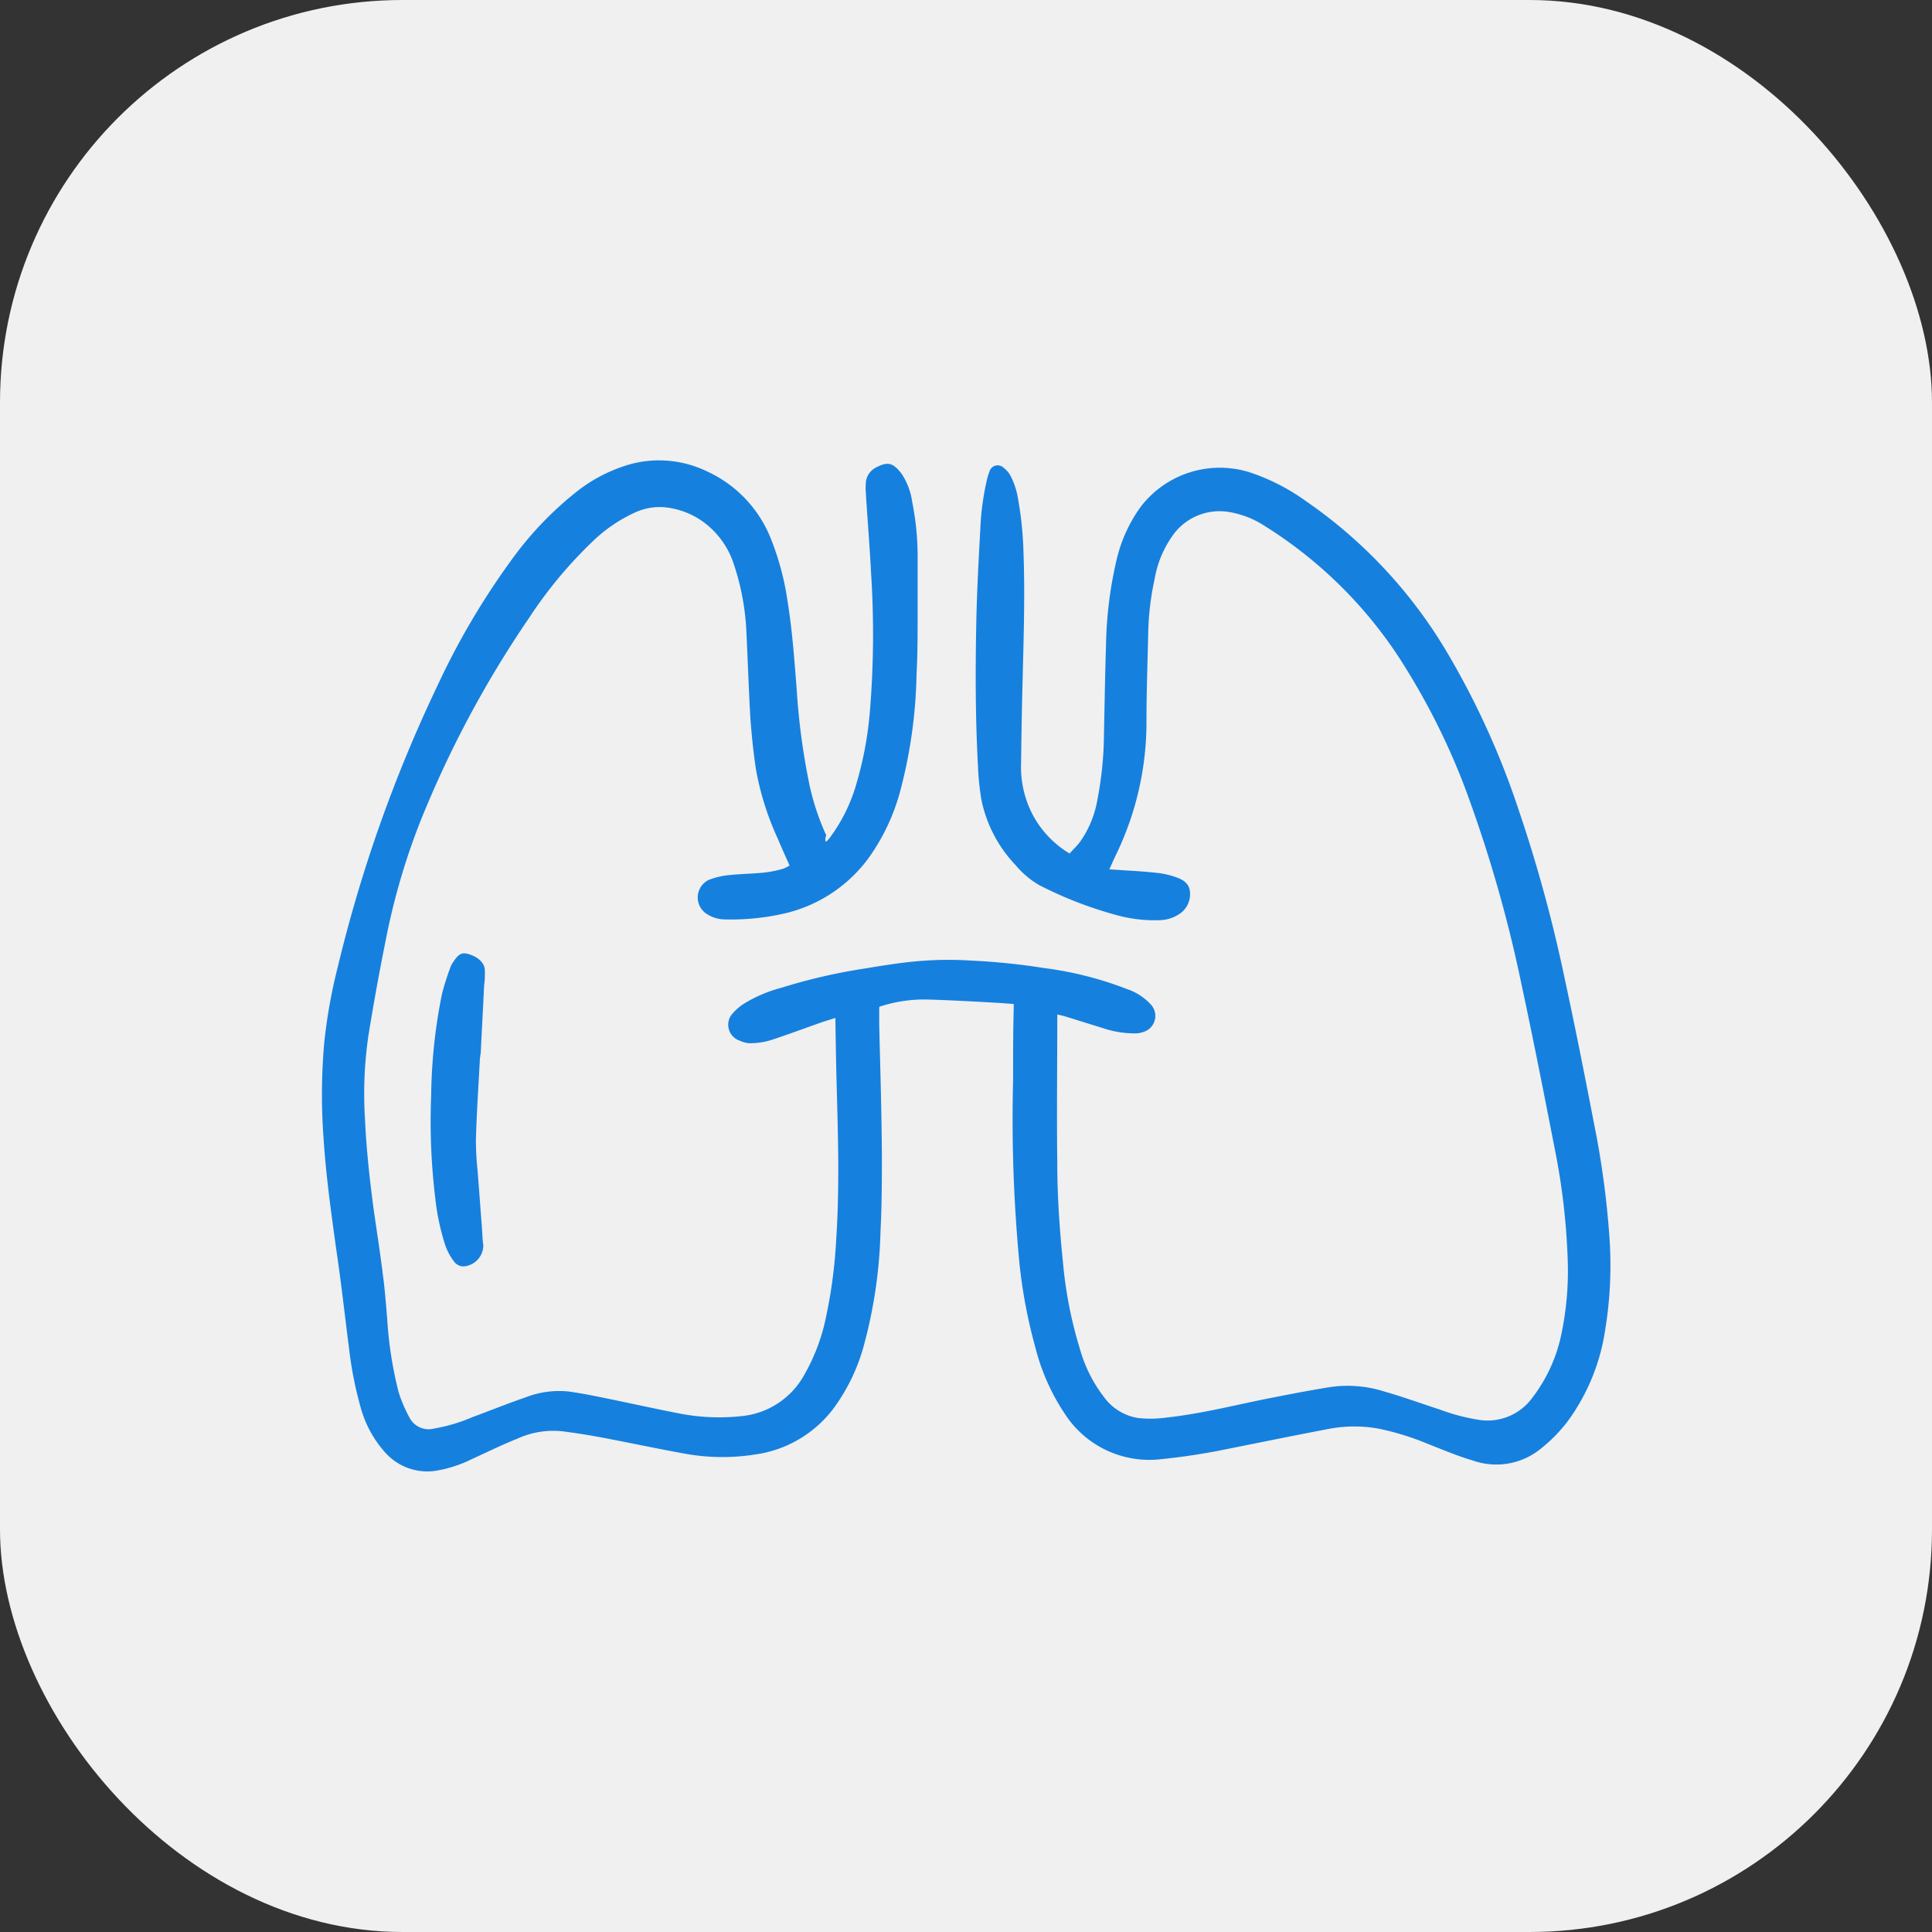
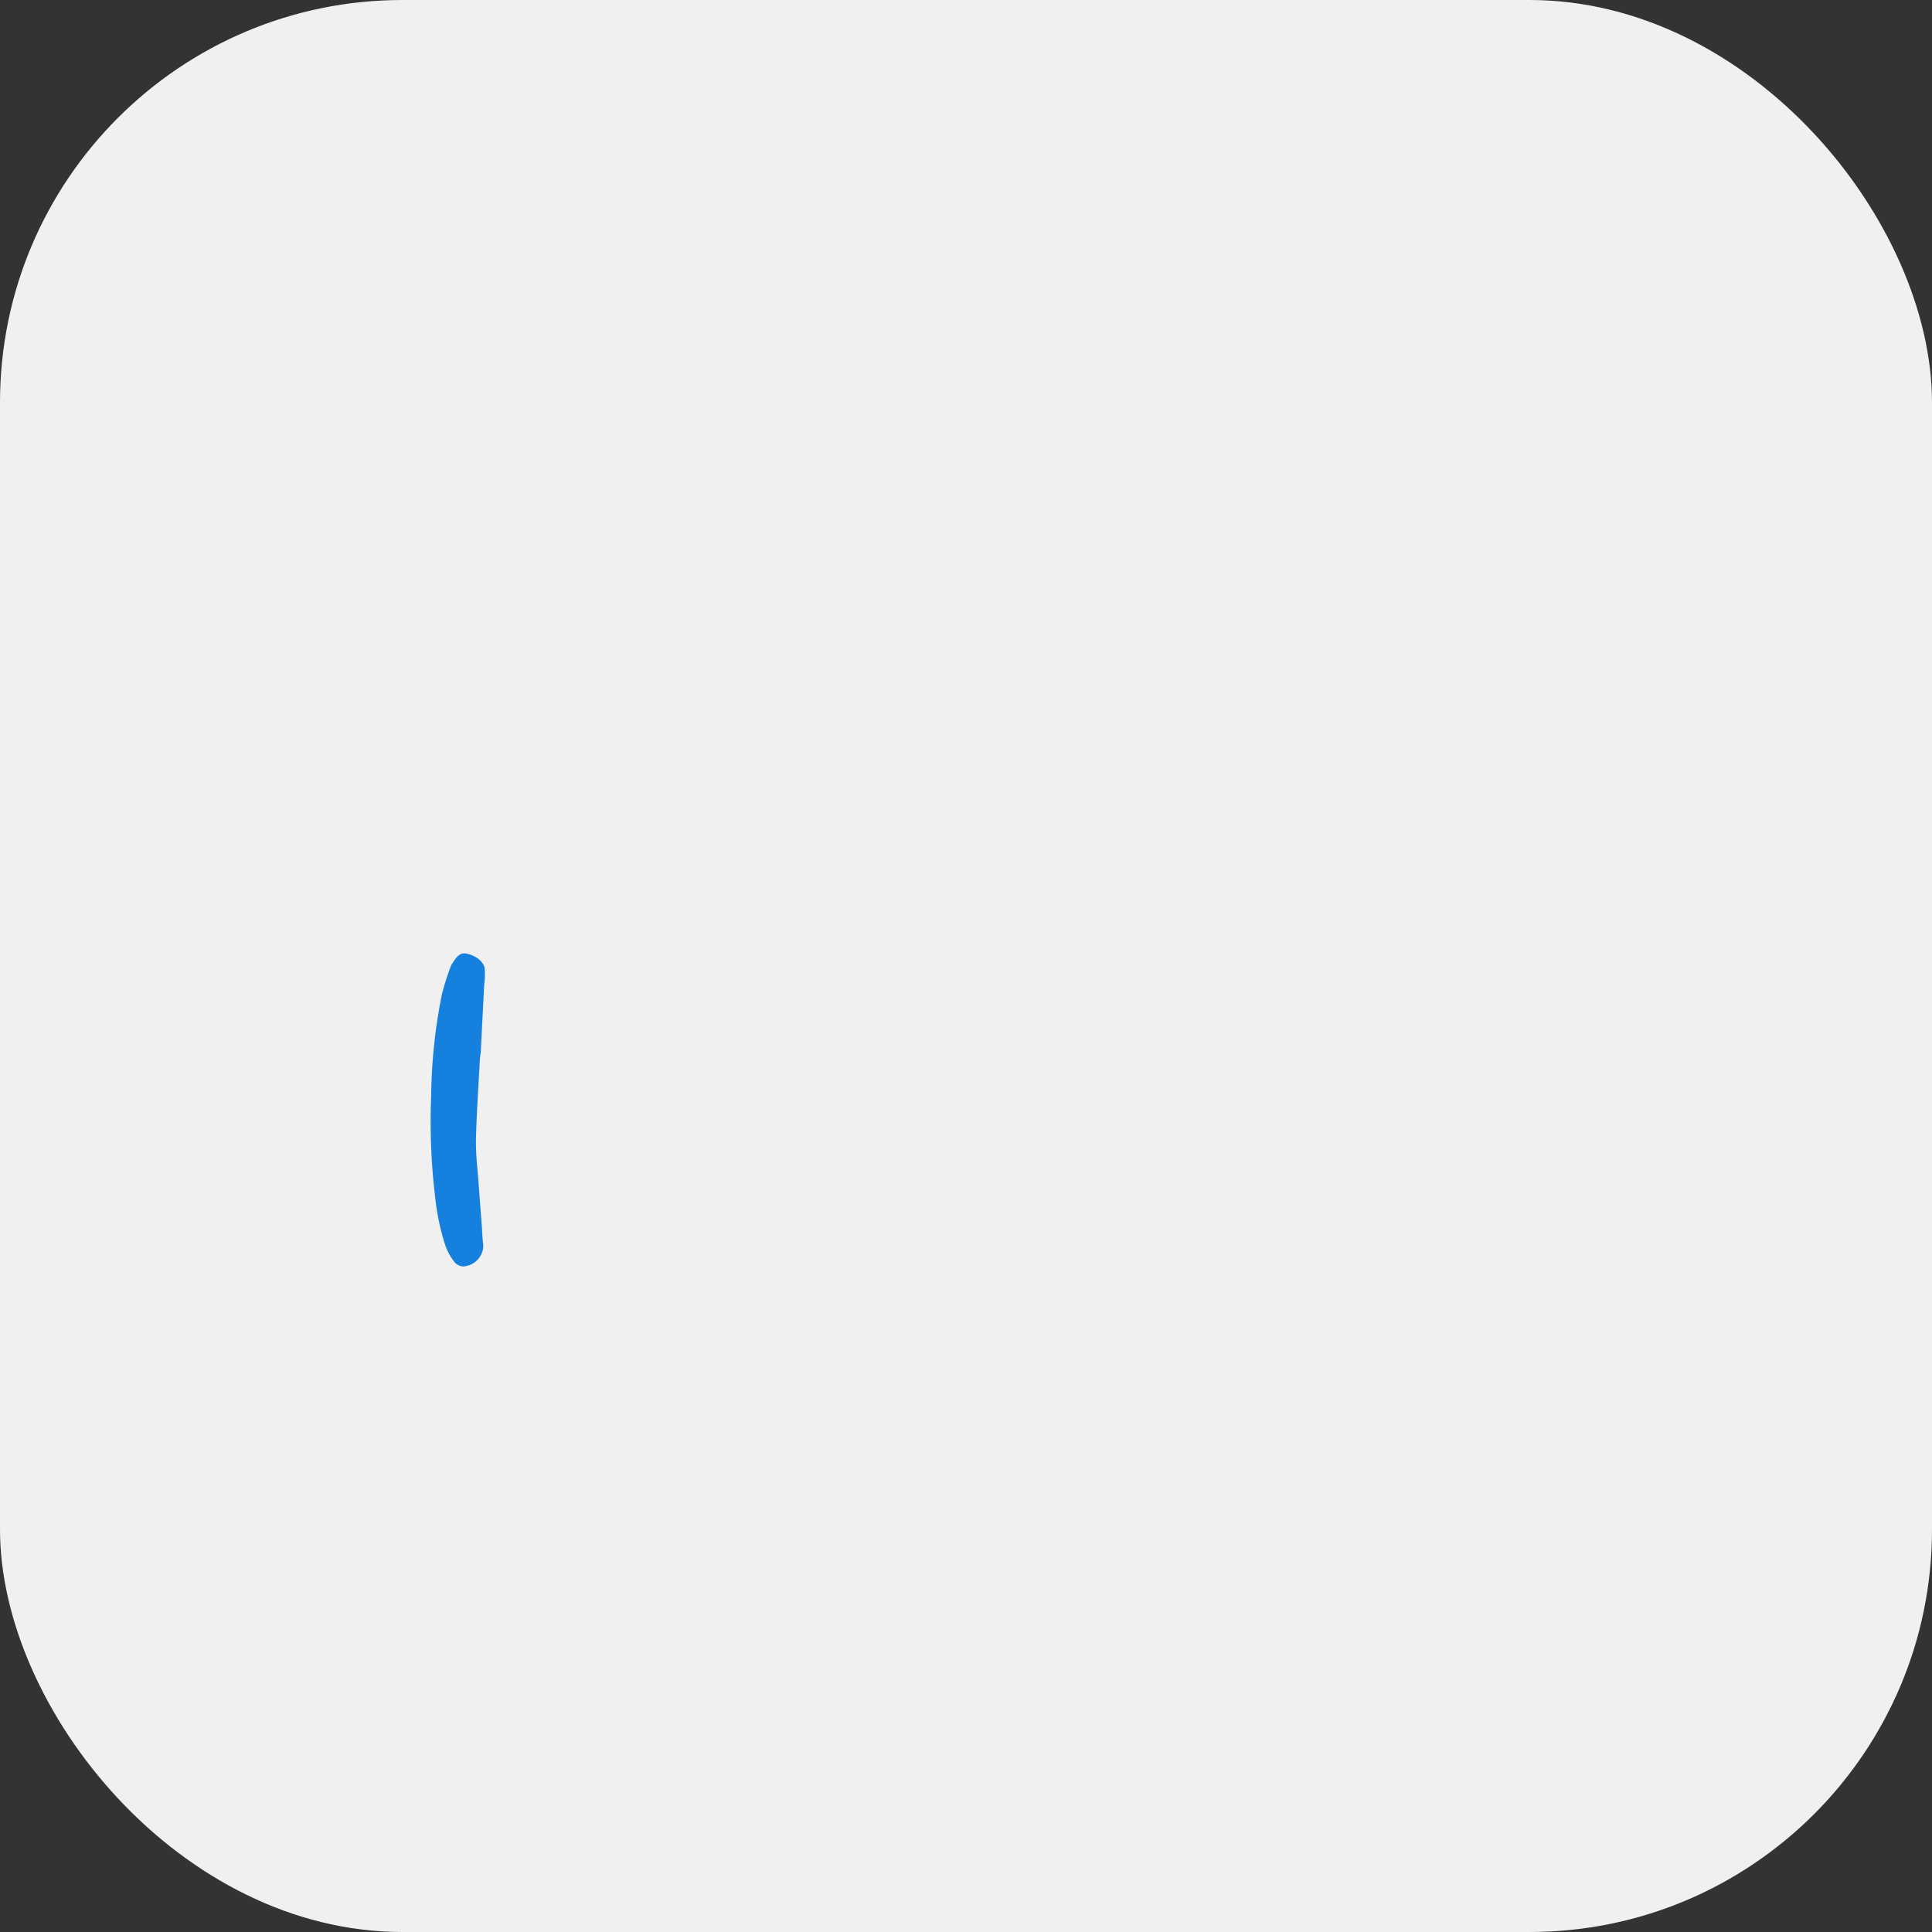
<svg xmlns="http://www.w3.org/2000/svg" width="24" height="24" viewBox="0 0 24 24">
  <rect x="0" y="0" width="24" height="24" fill="#333333" stroke="none" />
  <defs>
    <clipPath id="clip-path">
      <rect id="Rectangle_8179" data-name="Rectangle 8179" width="16" height="16" transform="translate(-23525 -22697)" fill="#fff" />
    </clipPath>
  </defs>
  <g id="Group_13970" data-name="Group 13970" transform="translate(23529 22701)">
    <rect id="NoPath_-_Copy" data-name="NoPath - Copy" width="24" height="24" rx="5" transform="translate(-23529 -22701)" fill="#f0f0f0" />
    <g id="Mask_Group_318" data-name="Mask Group 318" clip-path="url(#clip-path)">
      <g id="_20" data-name="20" transform="translate(-23529.41 -22701.172)">
-         <path id="Path_28014" data-name="Path 28014" d="M10.671,10.629a.315.315,0,0,0,.038-.038,2.075,2.075,0,0,0,.343-.695,4.418,4.418,0,0,0,.163-.875,11.632,11.632,0,0,0,.017-1.708c-.017-.343-.046-.687-.067-1.03a.739.739,0,0,1,0-.1.229.229,0,0,1,.121-.2c.147-.08.214-.067.322.071a.837.837,0,0,1,.134.356,3.379,3.379,0,0,1,.067.649c0,.251,0,.5,0,.754s0,.486-.013.728A6.1,6.1,0,0,1,11.6,9.972a2.569,2.569,0,0,1-.406.867,1.8,1.8,0,0,1-1.068.687,2.978,2.978,0,0,1-.72.067.422.422,0,0,1-.222-.071.243.243,0,0,1,.029-.419.936.936,0,0,1,.243-.059c.151-.017.3-.017.452-.033a1.444,1.444,0,0,0,.226-.046.391.391,0,0,0,.084-.042c-.05-.113-.1-.222-.147-.335a3.55,3.55,0,0,1-.268-.846c-.033-.209-.054-.423-.071-.636C9.712,8.754,9.7,8.4,9.683,8.046a3.075,3.075,0,0,0-.159-.871,1.049,1.049,0,0,0-.406-.54.985.985,0,0,0-.469-.163.733.733,0,0,0-.352.067,1.891,1.891,0,0,0-.544.377,5.423,5.423,0,0,0-.766.925A13.2,13.2,0,0,0,5.622,10.4,8.394,8.394,0,0,0,5.2,11.86q-.119.59-.214,1.181a4.981,4.981,0,0,0-.042,1.03c.017.381.059.758.109,1.134.038.264.08.532.113.8.025.184.038.364.054.548a4.815,4.815,0,0,0,.142.913,1.728,1.728,0,0,0,.134.314.267.267,0,0,0,.306.138,2.09,2.09,0,0,0,.477-.142c.218-.08.431-.167.653-.243a1.15,1.15,0,0,1,.544-.075c.18.025.36.063.54.1.285.059.565.121.85.176a2.582,2.582,0,0,0,.762.029,1,1,0,0,0,.779-.523,2.409,2.409,0,0,0,.264-.707,6.079,6.079,0,0,0,.126-.954c.042-.62.025-1.243.008-1.867-.008-.28-.013-.561-.017-.841v-.054l-.159.05c-.2.071-.406.147-.607.214a.882.882,0,0,1-.314.05A.359.359,0,0,1,9.6,13.1a.209.209,0,0,1-.109-.314.628.628,0,0,1,.155-.142,1.7,1.7,0,0,1,.465-.2,7.076,7.076,0,0,1,1.03-.239c.255-.042.511-.084.766-.1a4.307,4.307,0,0,1,.569,0,8.093,8.093,0,0,1,.9.092,4.373,4.373,0,0,1,1.03.26.71.71,0,0,1,.306.2.208.208,0,0,1-.088.331.311.311,0,0,1-.1.021,1.228,1.228,0,0,1-.406-.063l-.486-.151c-.029-.008-.059-.013-.088-.021,0,.013,0,.021,0,.029,0,.607-.008,1.214,0,1.821,0,.414.029.825.071,1.235a5.289,5.289,0,0,0,.214,1.084,1.754,1.754,0,0,0,.3.59.646.646,0,0,0,.427.255,1.447,1.447,0,0,0,.356-.008c.419-.046.829-.151,1.243-.234.255-.05.511-.1.77-.142a1.507,1.507,0,0,1,.682.054c.234.067.465.151.695.226a2.472,2.472,0,0,0,.481.126.687.687,0,0,0,.666-.28,1.935,1.935,0,0,0,.36-.8,3.821,3.821,0,0,0,.075-.925,8.382,8.382,0,0,0-.147-1.294c-.138-.707-.276-1.411-.427-2.114a16.745,16.745,0,0,0-.707-2.453A8.587,8.587,0,0,0,17.763,8.3a5.443,5.443,0,0,0-1.637-1.591,1.161,1.161,0,0,0-.444-.176.712.712,0,0,0-.72.314,1.307,1.307,0,0,0-.209.519,3.453,3.453,0,0,0-.08.687c-.008.36-.021.716-.021,1.076a3.784,3.784,0,0,1-.377,1.658c-.029.059-.054.117-.084.184l.193.013c.138.008.276.017.414.033a.987.987,0,0,1,.214.05c.088.029.172.075.18.184a.294.294,0,0,1-.121.268.465.465,0,0,1-.255.084,1.8,1.8,0,0,1-.578-.075,4.9,4.9,0,0,1-.917-.36,1.109,1.109,0,0,1-.293-.247,1.657,1.657,0,0,1-.427-.816,3.322,3.322,0,0,1-.042-.41c-.033-.6-.033-1.2-.021-1.8.008-.385.029-.77.05-1.155a3.237,3.237,0,0,1,.088-.632.53.53,0,0,1,.025-.075.105.105,0,0,1,.172-.054.349.349,0,0,1,.084.092.948.948,0,0,1,.1.3,4.373,4.373,0,0,1,.067.661c.021.561,0,1.122-.013,1.679-.008.318-.013.632-.017.95a1.277,1.277,0,0,0,.163.666,1.251,1.251,0,0,0,.44.448c.046-.054.1-.1.142-.163a1.282,1.282,0,0,0,.205-.515,4.423,4.423,0,0,0,.08-.816c.008-.36.013-.72.025-1.08a4.99,4.99,0,0,1,.134-1.084,1.822,1.822,0,0,1,.3-.653,1.238,1.238,0,0,1,1.344-.427,2.587,2.587,0,0,1,.7.356,5.981,5.981,0,0,1,1.762,1.888,10.03,10.03,0,0,1,.883,1.942,17.925,17.925,0,0,1,.569,2.076c.13.6.251,1.21.368,1.817A11,11,0,0,1,20.4,15.5a4.95,4.95,0,0,1-.05,1.193,2.555,2.555,0,0,1-.465,1.134,1.9,1.9,0,0,1-.327.335.874.874,0,0,1-.846.155c-.2-.059-.385-.138-.578-.214a3.343,3.343,0,0,0-.6-.184,1.692,1.692,0,0,0-.6,0c-.423.08-.846.167-1.268.251a8.249,8.249,0,0,1-.846.13,1.25,1.25,0,0,1-1.185-.569,2.641,2.641,0,0,1-.36-.808,6.4,6.4,0,0,1-.2-1.047,18.862,18.862,0,0,1-.08-2.282c0-.3,0-.607.008-.908v-.042l-.176-.013c-.293-.017-.582-.033-.875-.042a1.773,1.773,0,0,0-.574.075.2.2,0,0,0-.046.017v.23c.013.527.029,1.055.033,1.582,0,.327,0,.649-.017.975a5.95,5.95,0,0,1-.205,1.411,2.359,2.359,0,0,1-.377.787,1.469,1.469,0,0,1-.975.574,2.592,2.592,0,0,1-.862-.008c-.352-.063-.7-.138-1.055-.205q-.239-.044-.477-.075a1.077,1.077,0,0,0-.561.092c-.2.08-.385.172-.578.26a1.572,1.572,0,0,1-.431.138.7.7,0,0,1-.628-.222,1.38,1.38,0,0,1-.31-.569,4.661,4.661,0,0,1-.142-.72c-.054-.419-.1-.841-.163-1.26-.063-.456-.126-.908-.155-1.365a7.306,7.306,0,0,1,.008-1.172,6.527,6.527,0,0,1,.167-.942A17.7,17.7,0,0,1,5.848,8.682a9.239,9.239,0,0,1,.9-1.532,4.252,4.252,0,0,1,.8-.85,1.913,1.913,0,0,1,.716-.368,1.371,1.371,0,0,1,.938.1,1.544,1.544,0,0,1,.791.85,3.373,3.373,0,0,1,.2.758c.059.36.084.72.113,1.084a8.46,8.46,0,0,0,.163,1.214,3.086,3.086,0,0,0,.205.611C10.654,10.6,10.663,10.617,10.671,10.629Z" fill="#1680de" />
        <path id="Path_28015" data-name="Path 28015" d="M6.372,13.312c-.017.343-.042.687-.05,1.03a3.636,3.636,0,0,0,.021.373c.017.218.033.44.05.657.008.088.008.18.021.268a.264.264,0,0,1-.251.264.149.149,0,0,1-.117-.067.7.7,0,0,1-.113-.222,2.926,2.926,0,0,1-.117-.569,7.913,7.913,0,0,1-.05-1.26A6.715,6.715,0,0,1,5.9,12.521a3.268,3.268,0,0,1,.109-.343.25.25,0,0,1,.025-.046c.059-.092.1-.13.176-.113.113.025.214.1.222.193a1.047,1.047,0,0,1-.008.2c-.013.28-.029.561-.042.841a.323.323,0,0,0-.008.063Z" fill="#1680de" />
      </g>
    </g>
  </g>
</svg>